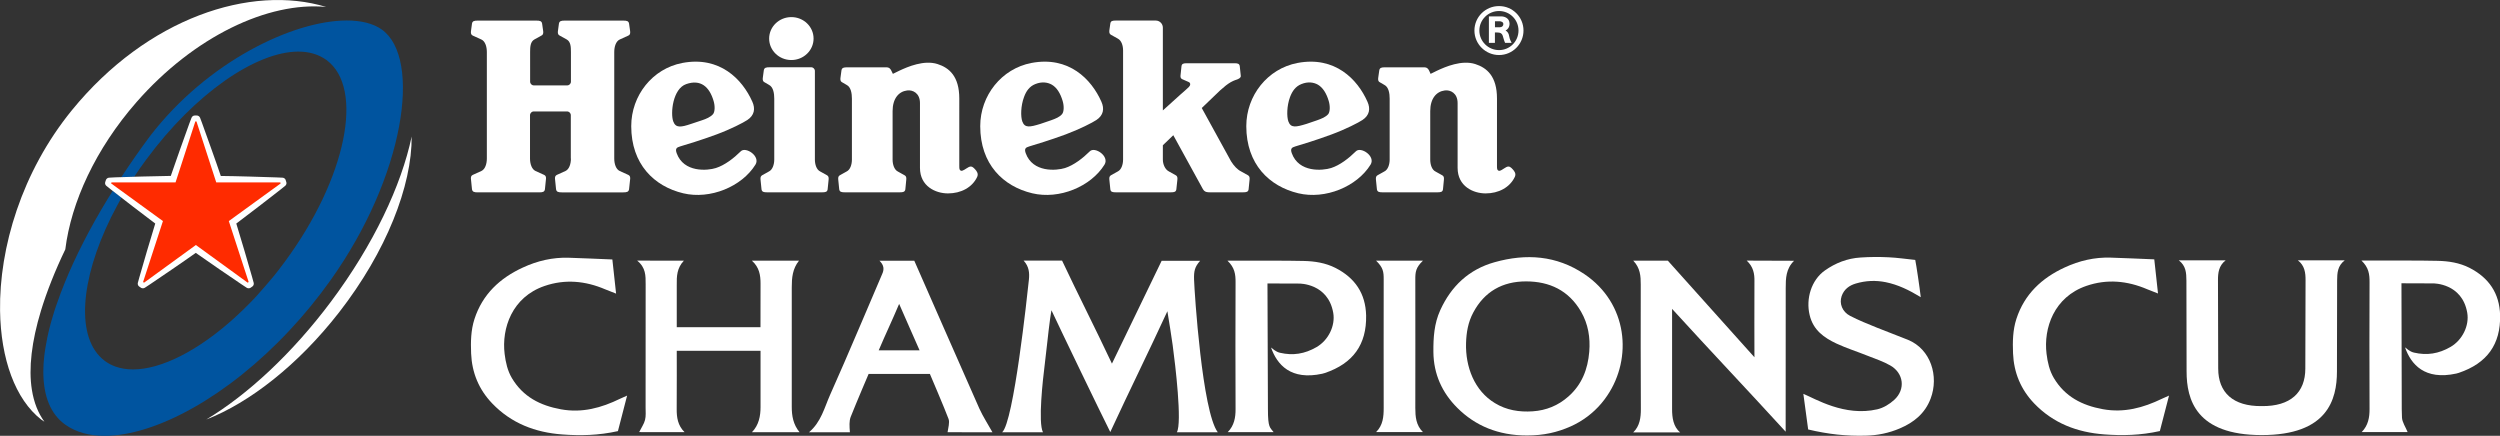
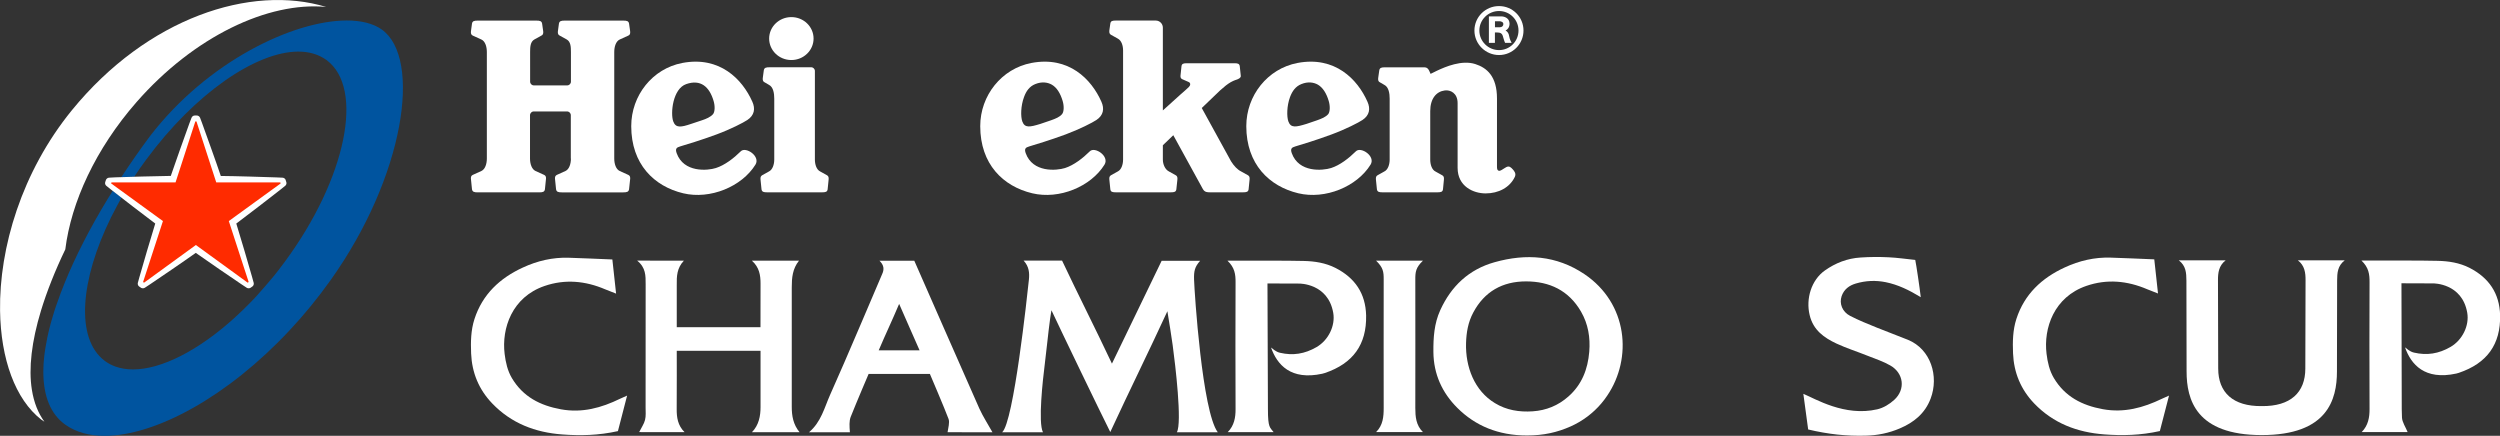
<svg xmlns="http://www.w3.org/2000/svg" version="1.1" x="0px" y="0px" viewBox="0 0 435.61 75.94" style="enable-background:new 0 0 435.61 75.94;" xml:space="preserve">
  <rect x="0" y="0" width="435.61" height="75.94" fill="#333333" stroke="none" />
  <style type="text/css"> .st0{display:none;} .st1{display:inline;} .st2{fill:#FFFFFF;} .st3{fill:#00549F;} .st4{fill:#FF2B00;} .st5{fill:#0A0546;} </style>
  <g id="BACKGROUND_1_" class="st0">
    <g class="st1">
      <g>
        <path class="st2" d="M56.83,1.21C46.74,0.25,33.81,6.35,23.79,17.79c-7.14,8.16-11.39,17.44-12.41,25.66 c-1.8,3.75-3.22,7.34-4.24,10.68c-1.62,5.34-2.19,10.05-1.58,13.82c0.35,2.18,1.08,4.03,2.18,5.53 c-0.18-0.11-0.36-0.22-0.53-0.35c-4.56-3.54-7.08-10.6-7.2-19C-0.15,43.19,3.77,29.95,12.53,19.2 C25.68,3.09,43.75-2.78,56.83,1.21L56.83,1.21z" />
        <path class="st2" d="M71.73,23.79c0.06,8.58-4.41,20.05-12.65,30.64c-7.13,9.16-15.6,15.73-23.14,18.67 c7.16-4.3,14.91-11.43,21.73-20.54C65.09,42.63,69.94,32.31,71.73,23.79L71.73,23.79z" />
        <path class="st3" d="M66.49,5.12c-1.48-1.04-3.57-1.55-6.07-1.55c-9.35,0-24.34,7.19-34.3,20.17c-1.76,2.36-3.42,4.75-4.98,7.13 c0.66-0.02,1.43-0.04,2.24-0.07c0.67-1.01,1.37-2.01,2.11-3.01c8.5-11.53,19.15-18.8,26.5-18.8c1.88,0,3.54,0.48,4.9,1.47 c6.67,4.92,3.43,20.64-7.24,35.12c-0.38,0.53-0.77,1.04-1.16,1.54c0,0-0.21,0.27-0.57,0.72c-0.1,0.12-0.21,0.25-0.32,0.39 c-0.71,0.85-1.78,2.11-2.95,3.41c-0.05,0.05-0.1,0.1-0.14,0.15c-0.27,0.29-0.54,0.57-0.81,0.85c-0.96,0.99-1.92,1.91-2.89,2.79 c-6.26,5.66-12.7,8.94-17.63,8.94c-1.12,0-2.16-0.17-3.1-0.51c-0.65-0.24-1.25-0.56-1.8-0.96c-0.34-0.26-0.66-0.54-0.94-0.84 c-4.34-4.59-2.93-15.17,3.11-26.31c0.23-0.44,0.48-0.88,0.73-1.32c-0.58-0.45-1.1-0.87-1.53-1.2c-0.13,0.21-0.27,0.44-0.4,0.65 c-0.15,0.23-0.29,0.46-0.43,0.69c-3.11,5.1-5.69,10.12-7.58,14.8c-0.44,1.09-0.85,2.16-1.21,3.21C9.9,52.9,9.8,53.2,9.7,53.51 c-0.07,0.21-0.14,0.42-0.21,0.63c-0.02,0.06-0.03,0.12-0.05,0.17c-0.1,0.35-0.21,0.68-0.31,1.02c-0.09,0.29-0.17,0.6-0.26,0.9 c-0.23,0.85-0.44,1.69-0.61,2.5c-0.12,0.59-0.23,1.16-0.32,1.73c-0.01,0.02-0.01,0.04-0.01,0.06c-0.05,0.28-0.09,0.56-0.13,0.84 l-0.02,0.12c-0.04,0.26-0.07,0.53-0.09,0.79c-0.04,0.33-0.07,0.67-0.09,0.99c-0.02,0.24-0.03,0.48-0.03,0.72 c-0.02,0.28-0.02,0.55-0.02,0.81c0,4.15,1.22,7.38,3.89,9.25c1.83,1.28,4.15,1.9,6.79,1.9c8.84,0,21.43-6.8,32.29-18.45 c2.46-2.63,4.83-5.52,7.05-8.63C70.49,30.76,73.58,10.1,66.49,5.12L66.49,5.12z" />
        <path class="st2" d="M29.76,30.65c-2.68,0.03-7.51,0.18-9.67,0.25C19.41,30.93,19,30.96,19,30.96c-0.26,0.01-0.46,0.21-0.52,0.35 c-0.05,0.12-0.09,0.24-0.09,0.24s-0.04,0.11-0.07,0.24c-0.04,0.16,0.01,0.43,0.21,0.59c0,0,0.31,0.26,0.85,0.68 c1.7,1.33,5.52,4.29,7.67,5.89c-0.8,2.56-2.15,7.2-2.74,9.27c-0.19,0.65-0.29,1.05-0.29,1.05c-0.07,0.25,0.05,0.5,0.17,0.6 c0.1,0.09,0.2,0.15,0.2,0.15s0.09,0.07,0.21,0.14c0.14,0.08,0.41,0.12,0.63-0.02c0,0,0.35-0.21,0.91-0.6 c1.79-1.21,5.79-3.92,7.97-5.48c2.18,1.55,6.18,4.27,7.97,5.48c0.57,0.38,0.91,0.6,0.91,0.6c0.22,0.14,0.49,0.1,0.63,0.02 c0.11-0.07,0.21-0.14,0.21-0.14s0.1-0.07,0.2-0.15c0.12-0.1,0.24-0.35,0.17-0.6c0,0-0.1-0.4-0.29-1.05 c-0.6-2.08-1.94-6.72-2.74-9.27c2.15-1.6,5.97-4.56,7.67-5.89c0.54-0.42,0.85-0.68,0.85-0.68c0.21-0.17,0.25-0.44,0.21-0.59 c-0.03-0.13-0.07-0.24-0.07-0.24s-0.03-0.11-0.08-0.24c-0.06-0.15-0.26-0.34-0.52-0.35c0,0-0.41-0.03-1.09-0.05 c-2.16-0.07-6.99-0.23-9.67-0.25c-0.85-2.54-2.5-7.08-3.23-9.12c-0.23-0.64-0.38-1.02-0.38-1.02c-0.1-0.25-0.34-0.37-0.5-0.39 c-0.13-0.01-0.24-0.01-0.24-0.01s-0.12,0-0.25,0.01c-0.16,0.01-0.4,0.14-0.5,0.39c0,0-0.15,0.38-0.39,1.02 C32.26,23.56,30.62,28.11,29.76,30.65L29.76,30.65z" />
        <path class="st4" d="M28.39,38.52l-3.45,10.59c-0.01,0.02,0,0.04,0.02,0.05c0,0,0.03,0.02,0.05,0.04 c0.03,0.02,0.06,0.04,0.06,0.04c0.02,0.01,0.04,0.01,0.05,0l9.01-6.55l9.01,6.55c0.02,0.01,0.04,0.01,0.05,0 c0,0,0.03-0.02,0.06-0.04c0.03-0.02,0.05-0.04,0.05-0.04c0.02-0.01,0.02-0.03,0.02-0.05l-3.45-10.59l9.01-6.54 c0.02-0.01,0.02-0.03,0.02-0.05c0,0-0.01-0.03-0.02-0.06c-0.01-0.03-0.02-0.06-0.02-0.06c-0.01-0.02-0.02-0.03-0.04-0.03 l-11.14,0l-3.44-10.6c-0.01-0.02-0.02-0.03-0.04-0.03c0,0-0.03,0-0.06,0s-0.07,0-0.07,0c-0.02,0-0.04,0.01-0.04,0.03l-3.44,10.6 l-11.14,0c-0.02,0-0.04,0.01-0.04,0.03c0,0-0.01,0.03-0.02,0.06c-0.01,0.03-0.02,0.06-0.02,0.06c-0.01,0.02,0,0.04,0.02,0.05 L28.39,38.52z" />
      </g>
      <g>
        <g>
          <path class="st2" d="M117.91,57.01c3.97,0,10.5,0,14.6,0c0-0.53,0-5.47,0.01-7.62c0-1.43-0.21-2.82-1.51-3.97h8.21 c-1.14,1.43-1.26,2.99-1.26,4.64V70.9c0,1.53,0.24,3.06,1.36,4.41h-8.3c1.21-1.24,1.5-2.83,1.5-4.38c0-3.17,0-6.65,0-9.81h-14.6 c0,0.63,0.02,7.27-0.01,10.17c-0.01,1.42,0.18,2.84,1.37,4.01c-0.45,0-5.49-0.01-7.91-0.01c0.38-0.77,0.84-1.4,1.02-2.11 c0.18-0.69,0.1-1.47,0.1-2.21c0.01-7.15,0-14.3,0.01-21.45c0-1.47,0.04-2.89-1.48-4.11l8.14,0.01c-1.23,1.3-1.26,2.72-1.24,4.24 v7.33H117.91z" />
          <path class="st2" d="M170.65,71.2c-2.62-5.88-10.15-23.08-11.34-25.77h-6.07c0.81,0.79,0.85,1.51,0.46,2.35 c-0.41,0.9-6.34,15-9.07,21.04c-0.97,2.18-1.56,4.73-3.67,6.5h7.13c-0.08-1.07-0.14-1.92,0.13-2.66c1.03-2.6,3.13-7.5,3.13-7.5 h10.68c0,0,2.6,6.08,3.25,7.84c0.23,0.62-0.07,1.55-0.17,2.31c2.49,0,7.77,0.02,7.82,0.01 C172.19,73.98,171.28,72.59,170.65,71.2z M153.11,61.04c1.2-2.83,2.33-5.16,3.56-8.09c1.24,2.88,2.3,5.19,3.56,8.09H153.11z" />
          <path class="st2" d="M202.41,45.44h6.71c-0.95,1.06-1.11,1.8-1.06,3.3c0.07,2.28,1.42,22.97,4.13,26.58l-7.13,0 c0.94-1.64-0.27-11.79-0.73-15.18c-0.26-1.9-0.58-3.79-0.92-5.91c-3.32,7.2-6.53,13.66-9.95,21.05 c-1.9-3.79-8.54-17.56-10.25-21.22c-0.05,0.2-0.19,1.22-0.24,1.53c-0.36,2.66-0.6,5.33-0.94,8c-0.32,2.53-1.17,10.04-0.3,11.73 c-1.18,0-5.68,0-7.11,0c2.01-1.76,4.36-23.78,4.66-26.58c0.12-1.17,0.04-2.29-0.92-3.33h6.7c2.84,6.03,5.69,11.58,8.69,17.95 L202.41,45.44z" />
          <path class="st2" d="M97.74,71.32c-3.62-0.66-6.6-2.18-8.54-5.43c-0.77-1.3-1.09-2.75-1.27-4.21 c-0.55-4.48,1.29-9.91,6.95-11.85c3.58-1.23,7.13-0.89,10.59,0.59c0.53,0.22,1.06,0.42,1.88,0.74 c-0.22-2.06-0.41-3.83-0.65-5.95c-2.64-0.1-5.12-0.23-7.6-0.3c-2.8-0.09-5.48,0.54-8,1.71c-4,1.84-7.03,4.66-8.43,8.98 c-0.63,1.96-0.66,3.97-0.58,5.99c0.14,3.35,1.34,6.27,3.67,8.7c3.33,3.48,7.53,5.07,12.22,5.41c3.15,0.24,6.32,0.17,9.69-0.58 c0.49-1.9,1.02-3.95,1.6-6.19c-0.54,0.24-0.89,0.38-1.23,0.55C104.78,71.07,101.44,71.99,97.74,71.32L97.74,71.32z" />
          <path class="st2" d="M276.05,47.75c-4.84-3.24-10.12-3.61-15.63-2.06c-4.48,1.26-7.56,4.17-9.47,8.37 c-1.06,2.33-1.21,4.78-1.19,7.28c0.04,3.86,1.52,7.09,4.18,9.74c3.11,3.1,7.11,4.8,12.12,4.8c2.91,0,5.27-0.54,7.62-1.58 c2.06-0.92,3.89-2.29,5.34-4c0.37-0.44,0.72-0.89,1.04-1.38C284.46,62.42,283.66,52.86,276.05,47.75z M276.92,61.28 c-0.25,3.04-1.28,5.74-3.65,7.82c-1.78,1.57-3.85,2.41-6.2,2.57c-2.34,0.16-4.58-0.2-6.59-1.43c-3.6-2.17-5.15-6.36-5.03-10.44 c0.05-1.85,0.36-3.68,1.25-5.33c1.95-3.68,5.11-5.44,9.2-5.44c4.1,0,7.45,1.58,9.58,5.26 C276.73,56.45,277.12,58.82,276.92,61.28z" />
          <path class="st2" d="M305.7,49.04c-0.03,1.69,0,13.21,0,13.21c-5.23-5.79-9.91-11.09-15.09-16.83h-6.03 c1.22,1.26,1.32,2.69,1.31,4.18c-0.02,7.28-0.01,14.4,0.02,21.69c0,1.39-0.16,2.94-1.33,4.05h8.18 c-1.21-0.98-1.41-2.6-1.41-4.05c0-5.87,0-11.12,0-17.47c6.97,7.64,12.71,13.66,19.79,21.4v-1.95c0-7.69-0.01-15.39,0.01-23.08 c0-1.67,0.03-3.37,1.46-4.75l-8.26-0.03C305.52,46.49,305.73,47.71,305.7,49.04L305.7,49.04z" />
          <path class="st2" d="M332.45,59.21c-1.81-0.74-3.65-1.4-5.46-2.14c-1.56-0.64-3.14-1.26-4.63-2.04 c-1.37-0.71-1.9-2.15-1.47-3.42c0.41-1.21,1.35-1.88,2.48-2.21c1.7-0.5,3.43-0.59,5.21-0.23c2.15,0.44,4.04,1.36,6.1,2.61 c-0.18-1.62-0.79-5.71-0.96-6.49c-1.58-0.16-3.11-0.39-4.65-0.46c-1.63-0.08-3.26-0.07-4.89,0.04 c-2.28,0.14-4.36,0.95-6.21,2.26c-2.36,1.67-3.34,4.93-2.65,7.77c0.62,2.62,2.51,3.95,4.69,4.97c1.77,0.82,3.65,1.41,5.46,2.14 c1.32,0.52,2.68,0.97,3.9,1.67c2.35,1.34,2.69,4.17,0.69,5.99c-0.82,0.75-1.88,1.4-2.96,1.65c-5.68,1.31-10.82-1.85-12.88-2.7 c0.28,2.02,0.56,4.08,0.84,6.21c3.46,0.83,6.73,1.18,10.06,1.08c2.06-0.05,4.03-0.46,5.9-1.26c2.44-1.04,4.39-2.58,5.38-5.2 C337.87,65.58,336.45,60.85,332.45,59.21L332.45,59.21z" />
          <path class="st2" d="M232.71,46.69c-1.75-0.89-3.65-1.18-5.56-1.22c-2.8-0.07-8.39-0.05-8.39-0.05h-4.88 c1.27,1.21,1.42,2.38,1.41,3.78c-0.03,7.36-0.03,14.71,0,22.08c0.01,1.42-0.22,2.87-1.37,4.02h8c-0.64-0.86-0.99-0.73-0.99-4.02 c0-0.48-0.08-21.52-0.08-21.89l5.55,0.02c0,0,5.01-0.06,5.91,5.1c0.39,2.22-0.82,4.76-2.91,5.97c-2.07,1.2-4.12,1.51-6.36,0.99 c-0.79-0.18-1.33-0.76-1.57-0.92c1.04,2.99,3.44,5.77,8.93,4.57c0,0,0.31-0.08,0.46-0.13c4.9-1.66,7.28-4.95,7.18-10.03 C237.94,51.11,236.09,48.42,232.71,46.69L232.71,46.69z" />
          <path class="st2" d="M408.56,45.36c-1.26,0.96-1.32,2.2-1.33,3.54c0,2.81-0.03,12.95-0.03,15.81c0,4.92-1.64,11.1-13.1,11.1 c-11.46,0-13.1-6.18-13.1-11.1c0-2.86-0.03-13-0.03-15.81c-0.01-1.34-0.07-2.58-1.33-3.54h8.17c-1.2,0.93-1.35,2.17-1.34,3.51 c0.01,5.08,0.04,10.26,0.04,15.35c0,4.17,2.58,6.6,7.59,6.54c5.01,0.06,7.59-2.37,7.59-6.54c0-5.09,0.03-10.27,0.04-15.35 c0.01-1.34-0.14-2.58-1.34-3.51H408.56z" />
          <path class="st2" d="M430.3,46.67c-1.75-0.89-3.65-1.18-5.56-1.22c-2.8-0.07-8.39-0.05-8.39-0.05h-4.88 c1.27,1.21,1.42,2.38,1.41,3.78c-0.03,7.36-0.03,14.71,0,22.08c0.01,1.42-0.22,2.87-1.37,4.02h8c-0.34-0.84-0.95-1.73-0.98-2.53 c-0.01-0.48-0.04-1.43-0.04-1.43s-0.05-21.59-0.05-21.96l5.55,0.02c0,0,5.01-0.06,5.91,5.1c0.39,2.22-0.82,4.76-2.91,5.97 c-2.07,1.2-4.12,1.51-6.36,0.99c-0.79-0.18-1.33-0.76-1.57-0.92c1.04,2.99,3.44,5.77,8.93,4.57c0,0,0.31-0.08,0.46-0.13 c4.9-1.66,7.28-4.95,7.18-10.03C435.52,51.09,433.67,48.4,430.3,46.67L430.3,46.67z" />
          <path class="st2" d="M366.41,71.3c-3.62-0.66-6.6-2.18-8.54-5.43c-0.77-1.3-1.09-2.75-1.27-4.21 c-0.55-4.48,1.29-9.91,6.95-11.85c3.58-1.23,7.13-0.89,10.59,0.59c0.53,0.22,1.06,0.42,1.88,0.74 c-0.22-2.06-0.41-3.83-0.65-5.95c-2.64-0.1-5.12-0.23-7.6-0.3c-2.8-0.09-5.48,0.54-8,1.71c-4,1.84-7.03,4.66-8.43,8.98 c-0.63,1.96-0.66,3.97-0.58,5.99c0.14,3.35,1.34,6.27,3.67,8.71c3.33,3.48,7.53,5.06,12.22,5.41c3.15,0.24,6.32,0.17,9.69-0.58 c0.49-1.9,1.02-3.95,1.6-6.18c-0.54,0.24-0.89,0.38-1.23,0.55C373.46,71.05,370.11,71.97,366.41,71.3L366.41,71.3z" />
          <path class="st2" d="M246.61,71.09c0,1.49,0.11,3,1.33,4.2h-8.17c1.22-1.2,1.33-2.71,1.33-4.2c0-7.28-0.02-15.08,0-22.36 c0.01-1.38-0.09-2.11-1.33-3.31h8.17c-1.24,1.2-1.34,1.93-1.33,3.32C246.63,56.01,246.61,63.82,246.61,71.09L246.61,71.09z" />
        </g>
        <g>
          <path class="st2" d="M261.2,1.06c-2.36-0.01-4.29,1.9-4.29,4.26c0,2.35,1.93,4.27,4.29,4.27c2.35,0,4.26-1.92,4.26-4.27 C265.46,2.96,263.55,1.05,261.2,1.06z M261.2,8.73c-1.89,0-3.43-1.53-3.43-3.41s1.54-3.4,3.43-3.4c1.88,0,3.39,1.52,3.39,3.4 S263.08,8.73,261.2,8.73z" />
          <path class="st2" d="M262.97,6.33c-0.08-0.48-0.24-0.78-0.63-1.02c0.34-0.13,0.69-0.56,0.69-1.18c0-0.97-0.89-1.27-1.4-1.27 h-2.2v4.61h1.05V5.66h0.4c0.53,0,0.84,0.15,0.98,0.63c0.12,0.35,0.17,0.67,0.39,1.18h1.14C263.26,7.19,263.05,6.83,262.97,6.33z M261.34,4.75h-0.85V3.7h0.75c0.32,0,0.71,0.13,0.71,0.5C261.95,4.52,261.7,4.75,261.34,4.75z" />
          <path class="st2" d="M129.07,26.37c-1.21,1.2-2.79,2.42-4.34,2.91c-1.44,0.46-5.6,0.84-6.83-2.6c-0.26-0.75-0.04-0.98,0.62-1.17 c1.01-0.3,3.59-1.07,6.32-2.08c2.49-0.92,4.69-2.06,5.38-2.52c1.24-0.82,1.42-1.97,0.87-3.19c-1.74-3.91-5.67-7.99-12.2-6.75 c-5.2,0.99-8.9,5.66-8.9,11.01c0,6.62,3.98,10.49,9.06,11.7c4.69,1.12,10.21-1.16,12.58-4.99 C132.55,27.22,129.92,25.48,129.07,26.37z M117.31,21.16c-0.51-1.41-0.1-5.7,2.27-6.51c2.48-0.86,4.02,0.43,4.76,2.94 c0.28,0.93,0.22,1.91-0.09,2.29c-0.44,0.52-1.23,0.85-1.94,1.08l-1.86,0.62C118.62,22.2,117.75,22.33,117.31,21.16z" />
          <path class="st2" d="M189.89,26.37c-1.21,1.2-2.79,2.42-4.32,2.91c-1.47,0.46-5.62,0.84-6.85-2.6 c-0.26-0.75-0.04-0.98,0.63-1.17c0.99-0.3,3.58-1.07,6.31-2.08c2.48-0.92,4.69-2.06,5.38-2.52c1.24-0.82,1.42-1.97,0.87-3.19 c-1.73-3.91-5.66-7.99-12.19-6.75c-5.19,0.99-8.92,5.66-8.92,11.01c0,6.62,3.98,10.49,9.07,11.7c4.7,1.12,10.21-1.16,12.58-4.99 C193.37,27.22,190.75,25.48,189.89,26.37z M178.13,21.16c-0.3-0.84-0.28-2.71,0.3-4.25c0.37-1.04,0.96-1.86,1.96-2.26 c1.14-0.46,2.12-0.32,2.88,0.1c0.88,0.51,1.49,1.5,1.89,2.84c0.28,0.93,0.22,1.91-0.1,2.29c-0.43,0.52-1.12,0.79-1.93,1.08 c-0.81,0.29-1.52,0.53-1.85,0.63C179.42,22.16,178.56,22.33,178.13,21.16z" />
          <path class="st2" d="M236.25,26.37c-1.21,1.2-2.78,2.42-4.32,2.91c-1.47,0.46-5.62,0.84-6.85-2.6 c-0.26-0.75-0.04-0.98,0.63-1.17c1.01-0.3,3.58-1.07,6.3-2.08c2.49-0.92,4.7-2.06,5.39-2.52c1.24-0.82,1.42-1.97,0.87-3.19 c-1.73-3.91-5.66-7.99-12.19-6.75c-5.2,0.99-8.92,5.66-8.92,11.01c0,6.62,3.99,10.49,9.07,11.7c4.69,1.12,10.21-1.16,12.58-4.99 C239.74,27.22,237.11,25.48,236.25,26.37z M224.49,21.16c-0.3-0.84-0.28-2.71,0.29-4.25c0.39-1.04,0.97-1.86,1.98-2.26 c1.13-0.46,2.11-0.32,2.87,0.1c0.87,0.51,1.49,1.5,1.89,2.84c0.28,0.93,0.22,1.91-0.08,2.29c-0.45,0.52-1.14,0.79-1.95,1.08 c-0.81,0.29-1.52,0.53-1.85,0.63C225.78,22.16,224.92,22.33,224.49,21.16z" />
          <path class="st2" d="M99.48,27.63c0,0.89-0.28,1.86-0.96,2.17l-1.48,0.67c-0.26,0.12-0.34,0.32-0.34,0.61 c0,0.07,0.01,0.12,0.02,0.22l0.17,1.68c0.08,0.46,0.39,0.54,1,0.54h10.72c0.61,0,0.92-0.08,1-0.54l0.18-1.68 c0.01-0.1,0.02-0.15,0.02-0.22c0-0.29-0.07-0.49-0.34-0.61l-1.48-0.67c-0.68-0.31-0.96-1.28-0.96-2.17V9.05 c0-0.89,0.28-1.86,0.96-2.17l1.48-0.67c0.27-0.12,0.34-0.31,0.34-0.61c0-0.07-0.01-0.12-0.02-0.22l-0.18-1.26 c-0.08-0.46-0.39-0.53-1-0.53H98.39c-0.6,0-0.92,0.07-1,0.53l-0.17,1.26c-0.01,0.1-0.02,0.15-0.02,0.22 c0,0.29,0.08,0.49,0.34,0.61l1.21,0.67c0.69,0.39,0.73,1.28,0.73,2.17v5.18c0,0.36-0.29,0.65-0.65,0.65h-5.81 c-0.36,0-0.65-0.29-0.65-0.65V9.05c0-0.89,0.05-1.78,0.74-2.17l1.21-0.67c0.26-0.12,0.34-0.31,0.34-0.61 c0-0.07-0.01-0.12-0.02-0.22l-0.18-1.26c-0.08-0.46-0.39-0.53-1-0.53H83.24c-0.61,0-0.92,0.07-1,0.53l-0.17,1.26 c-0.01,0.1-0.02,0.15-0.02,0.22c0,0.29,0.08,0.49,0.34,0.61l1.48,0.67c0.68,0.3,0.96,1.28,0.96,2.17v18.58 c0,0.89-0.28,1.86-0.96,2.17l-1.48,0.67c-0.27,0.12-0.34,0.32-0.34,0.61c0,0.07,0.01,0.12,0.02,0.22l0.17,1.68 c0.08,0.46,0.39,0.54,1,0.54h10.72c0.6,0,0.92-0.08,0.99-0.54l0.17-1.68c0.02-0.1,0.02-0.15,0.02-0.22 c0-0.29-0.07-0.49-0.34-0.61l-1.48-0.67c-0.68-0.31-0.97-1.28-0.97-2.17v-7.55c0-0.36,0.29-0.66,0.65-0.66h5.81 c0.36,0,0.65,0.29,0.65,0.66V27.63z" />
          <path class="st2" d="M141.76,6.72c0,2.06-1.73,3.74-3.87,3.74c-2.14,0-3.87-1.67-3.87-3.74c0-2.06,1.73-3.74,3.87-3.74 C140.03,2.98,141.76,4.65,141.76,6.72L141.76,6.72z" />
          <path class="st2" d="M133.65,33.51c-0.58,0-0.88-0.07-0.96-0.51l-0.17-1.68c-0.01-0.09-0.01-0.14-0.01-0.21 c0-0.28,0.08-0.45,0.32-0.59l1.15-0.64c0.64-0.31,0.93-1.23,0.93-2.08V17.19c0-0.89-0.15-2.02-0.93-2.41l-0.74-0.43 c-0.26-0.12-0.34-0.32-0.34-0.61c0-0.07,0-0.12,0.02-0.22l0.17-1.27c0.08-0.46,0.39-0.53,1-0.53h7.25 c0.36,0,0.65,0.29,0.65,0.65V27.8c0,0.85,0.28,1.77,0.93,2.08l1.15,0.64c0.24,0.13,0.32,0.3,0.32,0.59c0,0.07,0,0.12-0.01,0.21 L144.21,33c-0.07,0.44-0.37,0.51-0.95,0.51H133.65z" />
          <path class="st2" d="M155.58,12.87c0,0,0.41-0.2,1.14-0.56c1.45-0.68,4.29-1.9,6.64-1.15c2.03,0.65,3.79,2.13,3.79,6V28.9 c0,0.5,0.02,0.71,0.25,0.83c0.31,0.17,0.86-0.34,1.38-0.61c0.53-0.27,0.82,0.05,1.14,0.4c0.28,0.31,0.61,0.75,0.34,1.32 c-0.86,1.82-2.81,2.86-5.08,2.86c-2.15,0-4.88-1.23-4.88-4.45V17.96c0-1.73-1.25-2.33-2.23-2.2c-1.47,0.18-2.54,1.41-2.54,3.6 v8.45c0,0.85,0.29,1.77,0.92,2.08l1.15,0.64c0.24,0.13,0.32,0.3,0.32,0.59c0,0.07,0,0.12-0.01,0.21L157.75,33 c-0.08,0.44-0.38,0.51-0.96,0.51h-9.6c-0.58,0-0.88-0.07-0.96-0.51l-0.17-1.68c-0.01-0.09-0.01-0.14-0.01-0.21 c0-0.28,0.08-0.46,0.32-0.59l1.15-0.64c0.64-0.31,0.92-1.23,0.92-2.08V17.2c0-0.89-0.15-2.02-0.93-2.41l-0.74-0.43 c-0.26-0.12-0.34-0.32-0.34-0.61c0-0.07,0.01-0.12,0.02-0.22l0.17-1.27c0.08-0.46,0.39-0.53,1-0.53h6.82 c0.54,0,0.75,0.31,0.9,0.65L155.58,12.87z" />
          <path class="st2" d="M249.27,12.87c0,0,0.41-0.2,1.14-0.56c1.45-0.68,4.29-1.9,6.64-1.15c2.03,0.65,3.79,2.13,3.79,6V28.9 c0,0.5,0.02,0.71,0.25,0.83c0.31,0.17,0.86-0.34,1.37-0.61c0.52-0.27,0.82,0.05,1.14,0.4c0.28,0.31,0.62,0.75,0.34,1.32 c-0.87,1.82-2.81,2.86-5.08,2.86c-2.15,0-4.88-1.23-4.88-4.45V17.96c0-1.73-1.25-2.33-2.23-2.2c-1.47,0.18-2.54,1.41-2.54,3.6 l0,8.45c0,0.85,0.28,1.77,0.92,2.08l1.15,0.64c0.24,0.13,0.32,0.3,0.32,0.59c0,0.07,0,0.12-0.01,0.21L251.43,33 c-0.07,0.44-0.37,0.51-0.95,0.51h-9.6c-0.58,0-0.88-0.07-0.96-0.51l-0.17-1.68c-0.01-0.09-0.01-0.14-0.01-0.21 c0-0.28,0.08-0.46,0.32-0.59l1.15-0.64c0.64-0.31,0.93-1.23,0.93-2.08V17.2c0-0.89-0.15-2.02-0.93-2.41l-0.74-0.43 c-0.27-0.12-0.34-0.32-0.34-0.61c0-0.07,0.01-0.12,0.02-0.22l0.18-1.27c0.08-0.46,0.39-0.53,0.99-0.53h6.83 c0.54,0,0.75,0.31,0.9,0.65L249.27,12.87z" />
          <path class="st2" d="M214.5,28.1c0.51,0.82,1.13,1.47,1.77,1.78l1.15,0.64c0.24,0.13,0.32,0.3,0.32,0.59 c0,0.07,0,0.12-0.01,0.21L217.56,33c-0.07,0.44-0.38,0.51-0.96,0.51h-5.79c-0.99,0-1.07-0.29-1.51-1.1l-4.86-8.85l-1.82,1.75 l0,2.49c0,0.85,0.4,1.75,1.07,2.08l1.15,0.64c0.24,0.13,0.32,0.3,0.32,0.59c0,0.07,0,0.12-0.01,0.21L204.97,33 c-0.07,0.44-0.37,0.51-0.95,0.51h-9.6c-0.58,0-0.88-0.07-0.95-0.51l-0.17-1.68c-0.01-0.09-0.01-0.14-0.01-0.21 c0-0.28,0.08-0.45,0.32-0.59l1.15-0.64c0.64-0.31,0.93-1.23,0.93-2.08v-19c0-0.85-0.27-1.74-0.93-2.08l-1.15-0.64 c-0.24-0.13-0.32-0.31-0.32-0.59c0-0.07,0-0.12,0.01-0.21l0.17-1.19c0.07-0.44,0.37-0.51,0.95-0.51h6.96 c0.68,0,1.24,0.55,1.24,1.24v14.42l3.09-2.79c0.44-0.38,1.16-1.01,1.45-1.3c0.28-0.28,0.34-0.7-0.06-0.87L206,13.8 c-0.24-0.11-0.31-0.29-0.31-0.56c0-0.07,0.01-0.11,0.02-0.2l0.16-1.53c0.07-0.42,0.36-0.49,0.91-0.49h8.33 c0.55,0,0.83,0.07,0.91,0.49l0.16,1.53c0.01,0.09,0.02,0.13,0.02,0.2c0.02,0.33-0.37,0.49-0.62,0.6c0,0-0.59,0.17-1.13,0.48 c-0.54,0.31-1.11,0.76-1.84,1.42l-3.21,3.08L214.5,28.1z" />
        </g>
      </g>
    </g>
    <g class="st1">
      <polygon class="st5" points="0.03,75.94 435.64,75.94 435.64,0 0.03,0.02 " />
    </g>
    <g class="st1">
      <g>
        <path class="st5" d="M64.98,26.95c3.22,0,3.22-5,0-5C61.76,21.95,61.75,26.95,64.98,26.95L64.98,26.95z" />
      </g>
    </g>
  </g>
  <g id="ARTWORK">
    <g>
      <g>
        <path class="st2" d="M56.83,1.21C46.74,0.25,33.81,6.35,23.79,17.79c-7.14,8.16-11.39,17.44-12.41,25.66 c-1.8,3.75-3.22,7.34-4.24,10.68c-1.62,5.34-2.19,10.05-1.58,13.82c0.35,2.18,1.08,4.03,2.18,5.53 c-0.18-0.11-0.36-0.22-0.53-0.35c-4.56-3.54-7.08-10.6-7.2-19C-0.15,43.19,3.77,29.95,12.53,19.2 C25.68,3.09,43.75-2.78,56.83,1.21L56.83,1.21z" />
-         <path class="st2" d="M71.73,23.79c0.06,8.58-4.41,20.05-12.65,30.64c-7.13,9.16-15.6,15.73-23.14,18.67 c7.16-4.3,14.91-11.43,21.73-20.54C65.09,42.63,69.94,32.31,71.73,23.79L71.73,23.79z" />
        <path class="st3" d="M66.49,5.12c-1.48-1.04-3.57-1.55-6.07-1.55c-9.35,0-24.34,7.19-34.3,20.17c-1.76,2.36-3.42,4.75-4.98,7.13 c0.66-0.02,1.43-0.04,2.24-0.07c0.67-1.01,1.37-2.01,2.11-3.01c8.5-11.53,19.15-18.8,26.5-18.8c1.88,0,3.54,0.48,4.9,1.47 c6.67,4.92,3.43,20.64-7.24,35.12c-0.38,0.53-0.77,1.04-1.16,1.54c0,0-0.21,0.27-0.57,0.72c-0.1,0.12-0.21,0.25-0.32,0.39 c-0.71,0.85-1.78,2.11-2.95,3.41c-0.05,0.05-0.1,0.1-0.14,0.15c-0.27,0.29-0.54,0.57-0.81,0.85c-0.96,0.99-1.92,1.91-2.89,2.79 c-6.26,5.66-12.7,8.94-17.63,8.94c-1.12,0-2.16-0.17-3.1-0.51c-0.65-0.24-1.25-0.56-1.8-0.96c-0.34-0.26-0.66-0.54-0.94-0.84 c-4.34-4.59-2.93-15.17,3.11-26.31c0.23-0.44,0.48-0.88,0.73-1.32c-0.58-0.45-1.1-0.87-1.53-1.2c-0.13,0.21-0.27,0.44-0.4,0.65 c-0.15,0.23-0.29,0.46-0.43,0.69c-3.11,5.1-5.69,10.12-7.58,14.8c-0.44,1.09-0.85,2.16-1.21,3.21C9.9,52.9,9.8,53.2,9.7,53.51 c-0.07,0.21-0.14,0.42-0.21,0.63c-0.02,0.06-0.03,0.12-0.05,0.17c-0.1,0.35-0.21,0.68-0.31,1.02c-0.09,0.29-0.17,0.6-0.26,0.9 c-0.23,0.85-0.44,1.69-0.61,2.5c-0.12,0.59-0.23,1.16-0.32,1.73c-0.01,0.02-0.01,0.04-0.01,0.06c-0.05,0.28-0.09,0.56-0.13,0.84 l-0.02,0.12c-0.04,0.26-0.07,0.53-0.09,0.79c-0.04,0.33-0.07,0.67-0.09,0.99c-0.02,0.24-0.03,0.48-0.03,0.72 c-0.02,0.28-0.02,0.55-0.02,0.81c0,4.15,1.22,7.38,3.89,9.25c1.83,1.28,4.15,1.9,6.79,1.9c8.84,0,21.43-6.8,32.29-18.45 c2.46-2.63,4.83-5.52,7.05-8.63C70.49,30.76,73.58,10.1,66.49,5.12L66.49,5.12z" />
        <path class="st2" d="M29.76,30.65c-2.68,0.03-7.51,0.18-9.67,0.25C19.41,30.93,19,30.96,19,30.96c-0.26,0.01-0.46,0.21-0.52,0.35 c-0.05,0.12-0.09,0.24-0.09,0.24s-0.04,0.11-0.07,0.24c-0.04,0.16,0.01,0.43,0.21,0.59c0,0,0.31,0.26,0.85,0.68 c1.7,1.33,5.52,4.29,7.67,5.89c-0.8,2.56-2.15,7.2-2.74,9.27c-0.19,0.65-0.29,1.05-0.29,1.05c-0.07,0.25,0.05,0.5,0.17,0.6 c0.1,0.09,0.2,0.15,0.2,0.15s0.09,0.07,0.21,0.14c0.14,0.08,0.41,0.12,0.63-0.02c0,0,0.35-0.21,0.91-0.6 c1.79-1.21,5.79-3.92,7.97-5.48c2.18,1.55,6.18,4.27,7.97,5.48c0.57,0.38,0.91,0.6,0.91,0.6c0.22,0.14,0.49,0.1,0.63,0.02 c0.11-0.07,0.21-0.14,0.21-0.14s0.1-0.07,0.2-0.15c0.12-0.1,0.24-0.35,0.17-0.6c0,0-0.1-0.4-0.29-1.05 c-0.6-2.08-1.94-6.72-2.74-9.27c2.15-1.6,5.97-4.56,7.67-5.89c0.54-0.42,0.85-0.68,0.85-0.68c0.21-0.17,0.25-0.44,0.21-0.59 c-0.03-0.13-0.07-0.24-0.07-0.24s-0.03-0.11-0.08-0.24c-0.06-0.15-0.26-0.34-0.52-0.35c0,0-0.41-0.03-1.09-0.05 c-2.16-0.07-6.99-0.23-9.67-0.25c-0.85-2.54-2.5-7.08-3.23-9.12c-0.23-0.64-0.38-1.02-0.38-1.02c-0.1-0.25-0.34-0.37-0.5-0.39 c-0.13-0.01-0.24-0.01-0.24-0.01s-0.12,0-0.25,0.01c-0.16,0.01-0.4,0.14-0.5,0.39c0,0-0.15,0.38-0.39,1.02 C32.26,23.56,30.62,28.11,29.76,30.65L29.76,30.65z" />
        <path class="st4" d="M28.39,38.52l-3.45,10.59c-0.01,0.02,0,0.04,0.02,0.05c0,0,0.03,0.02,0.05,0.04 c0.03,0.02,0.06,0.04,0.06,0.04c0.02,0.01,0.04,0.01,0.05,0l9.01-6.55l9.01,6.55c0.02,0.01,0.04,0.01,0.05,0 c0,0,0.03-0.02,0.06-0.04c0.03-0.02,0.05-0.04,0.05-0.04c0.02-0.01,0.02-0.03,0.02-0.05l-3.45-10.59l9.01-6.54 c0.02-0.01,0.02-0.03,0.02-0.05c0,0-0.01-0.03-0.02-0.06c-0.01-0.03-0.02-0.06-0.02-0.06c-0.01-0.02-0.02-0.03-0.04-0.03 l-11.14,0l-3.44-10.6c-0.01-0.02-0.02-0.03-0.04-0.03c0,0-0.03,0-0.06,0s-0.07,0-0.07,0c-0.02,0-0.04,0.01-0.04,0.03l-3.44,10.6 l-11.14,0c-0.02,0-0.04,0.01-0.04,0.03c0,0-0.01,0.03-0.02,0.06c-0.01,0.03-0.02,0.06-0.02,0.06c-0.01,0.02,0,0.04,0.02,0.05 L28.39,38.52z" />
      </g>
      <g>
        <g>
          <path class="st2" d="M117.91,57.01c3.97,0,10.5,0,14.6,0c0-0.53,0-5.47,0.01-7.62c0-1.43-0.21-2.82-1.51-3.97h8.21 c-1.14,1.43-1.26,2.99-1.26,4.64V70.9c0,1.53,0.24,3.06,1.36,4.41h-8.3c1.21-1.24,1.5-2.83,1.5-4.38c0-3.17,0-6.65,0-9.81h-14.6 c0,0.63,0.02,7.27-0.01,10.17c-0.01,1.42,0.18,2.84,1.37,4.01c-0.45,0-5.49-0.01-7.91-0.01c0.38-0.77,0.84-1.4,1.02-2.11 c0.18-0.69,0.1-1.47,0.1-2.21c0.01-7.15,0-14.3,0.01-21.45c0-1.47,0.04-2.89-1.48-4.11l8.14,0.01c-1.23,1.3-1.26,2.72-1.24,4.24 v7.33H117.91z" />
          <path class="st2" d="M170.65,71.2c-2.62-5.88-10.15-23.08-11.34-25.77h-6.07c0.81,0.79,0.85,1.51,0.46,2.35 c-0.41,0.9-6.34,15-9.07,21.04c-0.97,2.18-1.56,4.73-3.67,6.5h7.13c-0.08-1.07-0.14-1.92,0.13-2.66c1.03-2.6,3.13-7.5,3.13-7.5 h10.68c0,0,2.6,6.08,3.25,7.84c0.23,0.62-0.07,1.55-0.17,2.31c2.49,0,7.77,0.02,7.82,0.01 C172.19,73.98,171.28,72.59,170.65,71.2z M153.11,61.04c1.2-2.83,2.33-5.16,3.56-8.09c1.24,2.88,2.3,5.19,3.56,8.09H153.11z" />
          <path class="st2" d="M202.41,45.44h6.71c-0.95,1.06-1.11,1.8-1.06,3.3c0.07,2.28,1.42,22.97,4.13,26.58l-7.13,0 c0.94-1.64-0.27-11.79-0.73-15.18c-0.26-1.9-0.58-3.79-0.92-5.91c-3.32,7.2-6.53,13.66-9.95,21.05 c-1.9-3.79-8.54-17.56-10.25-21.22c-0.05,0.2-0.19,1.22-0.24,1.53c-0.36,2.66-0.6,5.33-0.94,8c-0.32,2.53-1.17,10.04-0.3,11.73 c-1.18,0-5.68,0-7.11,0c2.01-1.76,4.36-23.78,4.66-26.58c0.12-1.17,0.04-2.29-0.92-3.33h6.7c2.84,6.03,5.69,11.58,8.69,17.95 L202.41,45.44z" />
          <path class="st2" d="M97.74,71.32c-3.62-0.66-6.6-2.18-8.54-5.43c-0.77-1.3-1.09-2.75-1.27-4.21 c-0.55-4.48,1.29-9.91,6.95-11.85c3.58-1.23,7.13-0.89,10.59,0.59c0.53,0.22,1.06,0.42,1.88,0.74 c-0.22-2.06-0.41-3.83-0.65-5.95c-2.64-0.1-5.12-0.23-7.6-0.3c-2.8-0.09-5.48,0.54-8,1.71c-4,1.84-7.03,4.66-8.43,8.98 c-0.63,1.96-0.66,3.97-0.58,5.99c0.14,3.35,1.34,6.27,3.67,8.7c3.33,3.48,7.53,5.07,12.22,5.41c3.15,0.24,6.32,0.17,9.69-0.58 c0.49-1.9,1.02-3.95,1.6-6.19c-0.54,0.24-0.89,0.38-1.23,0.55C104.78,71.07,101.44,71.99,97.74,71.32L97.74,71.32z" />
          <path class="st2" d="M276.05,47.75c-4.84-3.24-10.12-3.61-15.63-2.06c-4.48,1.26-7.56,4.17-9.47,8.37 c-1.06,2.33-1.21,4.78-1.19,7.28c0.04,3.86,1.52,7.09,4.18,9.74c3.11,3.1,7.11,4.8,12.12,4.8c2.91,0,5.27-0.54,7.62-1.58 c2.06-0.92,3.89-2.29,5.34-4c0.37-0.44,0.72-0.89,1.04-1.38C284.46,62.42,283.66,52.86,276.05,47.75z M276.92,61.28 c-0.25,3.04-1.28,5.74-3.65,7.82c-1.78,1.57-3.85,2.41-6.2,2.57c-2.34,0.16-4.58-0.2-6.59-1.43c-3.6-2.17-5.15-6.36-5.03-10.44 c0.05-1.85,0.36-3.68,1.25-5.33c1.95-3.68,5.11-5.44,9.2-5.44c4.1,0,7.45,1.58,9.58,5.26 C276.73,56.45,277.12,58.82,276.92,61.28z" />
-           <path class="st2" d="M305.7,49.04c-0.03,1.69,0,13.21,0,13.21c-5.23-5.79-9.91-11.09-15.09-16.83h-6.03 c1.22,1.26,1.32,2.69,1.31,4.18c-0.02,7.28-0.01,14.4,0.02,21.69c0,1.39-0.16,2.94-1.33,4.05h8.18 c-1.21-0.98-1.41-2.6-1.41-4.05c0-5.87,0-11.12,0-17.47c6.97,7.64,12.71,13.66,19.79,21.4v-1.95c0-7.69-0.01-15.39,0.01-23.08 c0-1.67,0.03-3.37,1.46-4.75l-8.26-0.03C305.52,46.49,305.73,47.71,305.7,49.04L305.7,49.04z" />
          <path class="st2" d="M332.45,59.21c-1.81-0.74-3.65-1.4-5.46-2.14c-1.56-0.64-3.14-1.26-4.63-2.04 c-1.37-0.71-1.9-2.15-1.47-3.42c0.41-1.21,1.35-1.88,2.48-2.21c1.7-0.5,3.43-0.59,5.21-0.23c2.15,0.44,4.04,1.36,6.1,2.61 c-0.18-1.62-0.79-5.71-0.96-6.49c-1.58-0.16-3.11-0.39-4.65-0.46c-1.63-0.08-3.26-0.07-4.89,0.04 c-2.28,0.14-4.36,0.95-6.21,2.26c-2.36,1.67-3.34,4.93-2.65,7.77c0.62,2.62,2.51,3.95,4.69,4.97c1.77,0.82,3.65,1.41,5.46,2.14 c1.32,0.52,2.68,0.97,3.9,1.67c2.35,1.34,2.69,4.17,0.69,5.99c-0.82,0.75-1.88,1.4-2.96,1.65c-5.68,1.31-10.82-1.85-12.88-2.7 c0.28,2.02,0.56,4.08,0.84,6.21c3.46,0.83,6.73,1.18,10.06,1.08c2.06-0.05,4.03-0.46,5.9-1.26c2.44-1.04,4.39-2.58,5.38-5.2 C337.87,65.58,336.45,60.85,332.45,59.21L332.45,59.21z" />
          <path class="st2" d="M232.71,46.69c-1.75-0.89-3.65-1.18-5.56-1.22c-2.8-0.07-8.39-0.05-8.39-0.05h-4.88 c1.27,1.21,1.42,2.38,1.41,3.78c-0.03,7.36-0.03,14.71,0,22.08c0.01,1.42-0.22,2.87-1.37,4.02h8c-0.64-0.86-0.99-0.73-0.99-4.02 c0-0.48-0.08-21.52-0.08-21.89l5.55,0.02c0,0,5.01-0.06,5.91,5.1c0.39,2.22-0.82,4.76-2.91,5.97c-2.07,1.2-4.12,1.51-6.36,0.99 c-0.79-0.18-1.33-0.76-1.57-0.92c1.04,2.99,3.44,5.77,8.93,4.57c0,0,0.31-0.08,0.46-0.13c4.9-1.66,7.28-4.95,7.18-10.03 C237.94,51.11,236.09,48.42,232.71,46.69L232.71,46.69z" />
          <path class="st2" d="M408.56,45.36c-1.26,0.96-1.32,2.2-1.33,3.54c0,2.81-0.03,12.95-0.03,15.81c0,4.92-1.64,11.1-13.1,11.1 c-11.46,0-13.1-6.18-13.1-11.1c0-2.86-0.03-13-0.03-15.81c-0.01-1.34-0.07-2.58-1.33-3.54h8.17c-1.2,0.93-1.35,2.17-1.34,3.51 c0.01,5.08,0.04,10.26,0.04,15.35c0,4.17,2.58,6.6,7.59,6.54c5.01,0.06,7.59-2.37,7.59-6.54c0-5.09,0.03-10.27,0.04-15.35 c0.01-1.34-0.14-2.58-1.34-3.51H408.56z" />
          <path class="st2" d="M430.3,46.67c-1.75-0.89-3.65-1.18-5.56-1.22c-2.8-0.07-8.39-0.05-8.39-0.05h-4.88 c1.27,1.21,1.42,2.38,1.41,3.78c-0.03,7.36-0.03,14.71,0,22.08c0.01,1.42-0.22,2.87-1.37,4.02h8c-0.34-0.84-0.95-1.73-0.98-2.53 c-0.01-0.48-0.04-1.43-0.04-1.43s-0.05-21.59-0.05-21.96l5.55,0.02c0,0,5.01-0.06,5.91,5.1c0.39,2.22-0.82,4.76-2.91,5.97 c-2.07,1.2-4.12,1.51-6.36,0.99c-0.79-0.18-1.33-0.76-1.57-0.92c1.04,2.99,3.44,5.77,8.93,4.57c0,0,0.31-0.08,0.46-0.13 c4.9-1.66,7.28-4.95,7.18-10.03C435.52,51.09,433.67,48.4,430.3,46.67L430.3,46.67z" />
          <path class="st2" d="M366.41,71.3c-3.62-0.66-6.6-2.18-8.54-5.43c-0.77-1.3-1.09-2.75-1.27-4.21 c-0.55-4.48,1.29-9.91,6.95-11.85c3.58-1.23,7.13-0.89,10.59,0.59c0.53,0.22,1.06,0.42,1.88,0.74 c-0.22-2.06-0.41-3.83-0.65-5.95c-2.64-0.1-5.12-0.23-7.6-0.3c-2.8-0.09-5.48,0.54-8,1.71c-4,1.84-7.03,4.66-8.43,8.98 c-0.63,1.96-0.66,3.97-0.58,5.99c0.14,3.35,1.34,6.27,3.67,8.71c3.33,3.48,7.53,5.06,12.22,5.41c3.15,0.24,6.32,0.17,9.69-0.58 c0.49-1.9,1.02-3.95,1.6-6.18c-0.54,0.24-0.89,0.38-1.23,0.55C373.46,71.05,370.11,71.97,366.41,71.3L366.41,71.3z" />
          <path class="st2" d="M246.61,71.09c0,1.49,0.11,3,1.33,4.2h-8.17c1.22-1.2,1.33-2.71,1.33-4.2c0-7.28-0.02-15.08,0-22.36 c0.01-1.38-0.09-2.11-1.33-3.31h8.17c-1.24,1.2-1.34,1.93-1.33,3.32C246.63,56.01,246.61,63.82,246.61,71.09L246.61,71.09z" />
        </g>
        <g>
          <path class="st2" d="M261.2,1.06c-2.36-0.01-4.29,1.9-4.29,4.26c0,2.35,1.93,4.27,4.29,4.27c2.35,0,4.26-1.92,4.26-4.27 C265.46,2.96,263.55,1.05,261.2,1.06z M261.2,8.73c-1.89,0-3.43-1.53-3.43-3.41s1.54-3.4,3.43-3.4c1.88,0,3.39,1.52,3.39,3.4 S263.08,8.73,261.2,8.73z" />
          <path class="st2" d="M262.97,6.33c-0.08-0.48-0.24-0.78-0.63-1.02c0.34-0.13,0.69-0.56,0.69-1.18c0-0.97-0.89-1.27-1.4-1.27 h-2.2v4.61h1.05V5.66h0.4c0.53,0,0.84,0.15,0.98,0.63c0.12,0.35,0.17,0.67,0.39,1.18h1.14C263.26,7.19,263.05,6.83,262.97,6.33z M261.34,4.75h-0.85V3.7h0.75c0.32,0,0.71,0.13,0.71,0.5C261.95,4.52,261.7,4.75,261.34,4.75z" />
          <path class="st2" d="M129.07,26.37c-1.21,1.2-2.79,2.42-4.34,2.91c-1.44,0.46-5.6,0.84-6.83-2.6c-0.26-0.75-0.04-0.98,0.62-1.17 c1.01-0.3,3.59-1.07,6.32-2.08c2.49-0.92,4.69-2.06,5.38-2.52c1.24-0.82,1.42-1.97,0.87-3.19c-1.74-3.91-5.67-7.99-12.2-6.75 c-5.2,0.99-8.9,5.66-8.9,11.01c0,6.62,3.98,10.49,9.06,11.7c4.69,1.12,10.21-1.16,12.58-4.99 C132.55,27.22,129.92,25.48,129.07,26.37z M117.31,21.16c-0.51-1.41-0.1-5.7,2.27-6.51c2.48-0.86,4.02,0.43,4.76,2.94 c0.28,0.93,0.22,1.91-0.09,2.29c-0.44,0.52-1.23,0.85-1.94,1.08l-1.86,0.62C118.62,22.2,117.75,22.33,117.31,21.16z" />
          <path class="st2" d="M189.89,26.37c-1.21,1.2-2.79,2.42-4.32,2.91c-1.47,0.46-5.62,0.84-6.85-2.6 c-0.26-0.75-0.04-0.98,0.63-1.17c0.99-0.3,3.58-1.07,6.31-2.08c2.48-0.92,4.69-2.06,5.38-2.52c1.24-0.82,1.42-1.97,0.87-3.19 c-1.73-3.91-5.66-7.99-12.19-6.75c-5.19,0.99-8.92,5.66-8.92,11.01c0,6.62,3.98,10.49,9.07,11.7c4.7,1.12,10.21-1.16,12.58-4.99 C193.37,27.22,190.75,25.48,189.89,26.37z M178.13,21.16c-0.3-0.84-0.28-2.71,0.3-4.25c0.37-1.04,0.96-1.86,1.96-2.26 c1.14-0.46,2.12-0.32,2.88,0.1c0.88,0.51,1.49,1.5,1.89,2.84c0.28,0.93,0.22,1.91-0.1,2.29c-0.43,0.52-1.12,0.79-1.93,1.08 c-0.81,0.29-1.52,0.53-1.85,0.63C179.42,22.16,178.56,22.33,178.13,21.16z" />
          <path class="st2" d="M236.25,26.37c-1.21,1.2-2.78,2.42-4.32,2.91c-1.47,0.46-5.62,0.84-6.85-2.6 c-0.26-0.75-0.04-0.98,0.63-1.17c1.01-0.3,3.58-1.07,6.3-2.08c2.49-0.92,4.7-2.06,5.39-2.52c1.24-0.82,1.42-1.97,0.87-3.19 c-1.73-3.91-5.66-7.99-12.19-6.75c-5.2,0.99-8.92,5.66-8.92,11.01c0,6.62,3.99,10.49,9.07,11.7c4.69,1.12,10.21-1.16,12.58-4.99 C239.74,27.22,237.11,25.48,236.25,26.37z M224.49,21.16c-0.3-0.84-0.28-2.71,0.29-4.25c0.39-1.04,0.97-1.86,1.98-2.26 c1.13-0.46,2.11-0.32,2.87,0.1c0.87,0.51,1.49,1.5,1.89,2.84c0.28,0.93,0.22,1.91-0.08,2.29c-0.45,0.52-1.14,0.79-1.95,1.08 c-0.81,0.29-1.52,0.53-1.85,0.63C225.78,22.16,224.92,22.33,224.49,21.16z" />
          <path class="st2" d="M99.48,27.63c0,0.89-0.28,1.86-0.96,2.17l-1.48,0.67c-0.26,0.12-0.34,0.32-0.34,0.61 c0,0.07,0.01,0.12,0.02,0.22l0.17,1.68c0.08,0.46,0.39,0.54,1,0.54h10.72c0.61,0,0.92-0.08,1-0.54l0.18-1.68 c0.01-0.1,0.02-0.15,0.02-0.22c0-0.29-0.07-0.49-0.34-0.61l-1.48-0.67c-0.68-0.31-0.96-1.28-0.96-2.17V9.05 c0-0.89,0.28-1.86,0.96-2.17l1.48-0.67c0.27-0.12,0.34-0.31,0.34-0.61c0-0.07-0.01-0.12-0.02-0.22l-0.18-1.26 c-0.08-0.46-0.39-0.53-1-0.53H98.39c-0.6,0-0.92,0.07-1,0.53l-0.17,1.26c-0.01,0.1-0.02,0.15-0.02,0.22 c0,0.29,0.08,0.49,0.34,0.61l1.21,0.67c0.69,0.39,0.73,1.28,0.73,2.17v5.18c0,0.36-0.29,0.65-0.65,0.65h-5.81 c-0.36,0-0.65-0.29-0.65-0.65V9.05c0-0.89,0.05-1.78,0.74-2.17l1.21-0.67c0.26-0.12,0.34-0.31,0.34-0.61 c0-0.07-0.01-0.12-0.02-0.22l-0.18-1.26c-0.08-0.46-0.39-0.53-1-0.53H83.24c-0.61,0-0.92,0.07-1,0.53l-0.17,1.26 c-0.01,0.1-0.02,0.15-0.02,0.22c0,0.29,0.08,0.49,0.34,0.61l1.48,0.67c0.68,0.3,0.96,1.28,0.96,2.17v18.58 c0,0.89-0.28,1.86-0.96,2.17l-1.48,0.67c-0.27,0.12-0.34,0.32-0.34,0.61c0,0.07,0.01,0.12,0.02,0.22l0.17,1.68 c0.08,0.46,0.39,0.54,1,0.54h10.72c0.6,0,0.92-0.08,0.99-0.54l0.17-1.68c0.02-0.1,0.02-0.15,0.02-0.22 c0-0.29-0.07-0.49-0.34-0.61l-1.48-0.67c-0.68-0.31-0.97-1.28-0.97-2.17v-7.55c0-0.36,0.29-0.66,0.65-0.66h5.81 c0.36,0,0.65,0.29,0.65,0.66V27.63z" />
          <path class="st2" d="M141.76,6.72c0,2.06-1.73,3.74-3.87,3.74c-2.14,0-3.87-1.67-3.87-3.74c0-2.06,1.73-3.74,3.87-3.74 C140.03,2.98,141.76,4.65,141.76,6.72L141.76,6.72z" />
          <path class="st2" d="M133.65,33.51c-0.58,0-0.88-0.07-0.96-0.51l-0.17-1.68c-0.01-0.09-0.01-0.14-0.01-0.21 c0-0.28,0.08-0.45,0.32-0.59l1.15-0.64c0.64-0.31,0.93-1.23,0.93-2.08V17.19c0-0.89-0.15-2.02-0.93-2.41l-0.74-0.43 c-0.26-0.12-0.34-0.32-0.34-0.61c0-0.07,0-0.12,0.02-0.22l0.17-1.27c0.08-0.46,0.39-0.53,1-0.53h7.25 c0.36,0,0.65,0.29,0.65,0.65V27.8c0,0.85,0.28,1.77,0.93,2.08l1.15,0.64c0.24,0.13,0.32,0.3,0.32,0.59c0,0.07,0,0.12-0.01,0.21 L144.21,33c-0.07,0.44-0.37,0.51-0.95,0.51H133.65z" />
-           <path class="st2" d="M155.58,12.87c0,0,0.41-0.2,1.14-0.56c1.45-0.68,4.29-1.9,6.64-1.15c2.03,0.65,3.79,2.13,3.79,6V28.9 c0,0.5,0.02,0.71,0.25,0.83c0.31,0.17,0.86-0.34,1.38-0.61c0.53-0.27,0.82,0.05,1.14,0.4c0.28,0.31,0.61,0.75,0.34,1.32 c-0.86,1.82-2.81,2.86-5.08,2.86c-2.15,0-4.88-1.23-4.88-4.45V17.96c0-1.73-1.25-2.33-2.23-2.2c-1.47,0.18-2.54,1.41-2.54,3.6 v8.45c0,0.85,0.29,1.77,0.92,2.08l1.15,0.64c0.24,0.13,0.32,0.3,0.32,0.59c0,0.07,0,0.12-0.01,0.21L157.75,33 c-0.08,0.44-0.38,0.51-0.96,0.51h-9.6c-0.58,0-0.88-0.07-0.96-0.51l-0.17-1.68c-0.01-0.09-0.01-0.14-0.01-0.21 c0-0.28,0.08-0.46,0.32-0.59l1.15-0.64c0.64-0.31,0.92-1.23,0.92-2.08V17.2c0-0.89-0.15-2.02-0.93-2.41l-0.74-0.43 c-0.26-0.12-0.34-0.32-0.34-0.61c0-0.07,0.01-0.12,0.02-0.22l0.17-1.27c0.08-0.46,0.39-0.53,1-0.53h6.82 c0.54,0,0.75,0.31,0.9,0.65L155.58,12.87z" />
          <path class="st2" d="M249.27,12.87c0,0,0.41-0.2,1.14-0.56c1.45-0.68,4.29-1.9,6.64-1.15c2.03,0.65,3.79,2.13,3.79,6V28.9 c0,0.5,0.02,0.71,0.25,0.83c0.31,0.17,0.86-0.34,1.37-0.61c0.52-0.27,0.82,0.05,1.14,0.4c0.28,0.31,0.62,0.75,0.34,1.32 c-0.87,1.82-2.81,2.86-5.08,2.86c-2.15,0-4.88-1.23-4.88-4.45V17.96c0-1.73-1.25-2.33-2.23-2.2c-1.47,0.18-2.54,1.41-2.54,3.6 l0,8.45c0,0.85,0.28,1.77,0.92,2.08l1.15,0.64c0.24,0.13,0.32,0.3,0.32,0.59c0,0.07,0,0.12-0.01,0.21L251.43,33 c-0.07,0.44-0.37,0.51-0.95,0.51h-9.6c-0.58,0-0.88-0.07-0.96-0.51l-0.17-1.68c-0.01-0.09-0.01-0.14-0.01-0.21 c0-0.28,0.08-0.46,0.32-0.59l1.15-0.64c0.64-0.31,0.93-1.23,0.93-2.08V17.2c0-0.89-0.15-2.02-0.93-2.41l-0.74-0.43 c-0.27-0.12-0.34-0.32-0.34-0.61c0-0.07,0.01-0.12,0.02-0.22l0.18-1.27c0.08-0.46,0.39-0.53,0.99-0.53h6.83 c0.54,0,0.75,0.31,0.9,0.65L249.27,12.87z" />
          <path class="st2" d="M214.5,28.1c0.51,0.82,1.13,1.47,1.77,1.78l1.15,0.64c0.24,0.13,0.32,0.3,0.32,0.59 c0,0.07,0,0.12-0.01,0.21L217.56,33c-0.07,0.44-0.38,0.51-0.96,0.51h-5.79c-0.99,0-1.07-0.29-1.51-1.1l-4.86-8.85l-1.82,1.75 l0,2.49c0,0.85,0.4,1.75,1.07,2.08l1.15,0.64c0.24,0.13,0.32,0.3,0.32,0.59c0,0.07,0,0.12-0.01,0.21L204.97,33 c-0.07,0.44-0.37,0.51-0.95,0.51h-9.6c-0.58,0-0.88-0.07-0.95-0.51l-0.17-1.68c-0.01-0.09-0.01-0.14-0.01-0.21 c0-0.28,0.08-0.45,0.32-0.59l1.15-0.64c0.64-0.31,0.93-1.23,0.93-2.08v-19c0-0.85-0.27-1.74-0.93-2.08l-1.15-0.64 c-0.24-0.13-0.32-0.31-0.32-0.59c0-0.07,0-0.12,0.01-0.21l0.17-1.19c0.07-0.44,0.37-0.51,0.95-0.51h6.96 c0.68,0,1.24,0.55,1.24,1.24v14.42l3.09-2.79c0.44-0.38,1.16-1.01,1.45-1.3c0.28-0.28,0.34-0.7-0.06-0.87L206,13.8 c-0.24-0.11-0.31-0.29-0.31-0.56c0-0.07,0.01-0.11,0.02-0.2l0.16-1.53c0.07-0.42,0.36-0.49,0.91-0.49h8.33 c0.55,0,0.83,0.07,0.91,0.49l0.16,1.53c0.01,0.09,0.02,0.13,0.02,0.2c0.02,0.33-0.37,0.49-0.62,0.6c0,0-0.59,0.17-1.13,0.48 c-0.54,0.31-1.11,0.76-1.84,1.42l-3.21,3.08L214.5,28.1z" />
        </g>
      </g>
    </g>
  </g>
</svg>